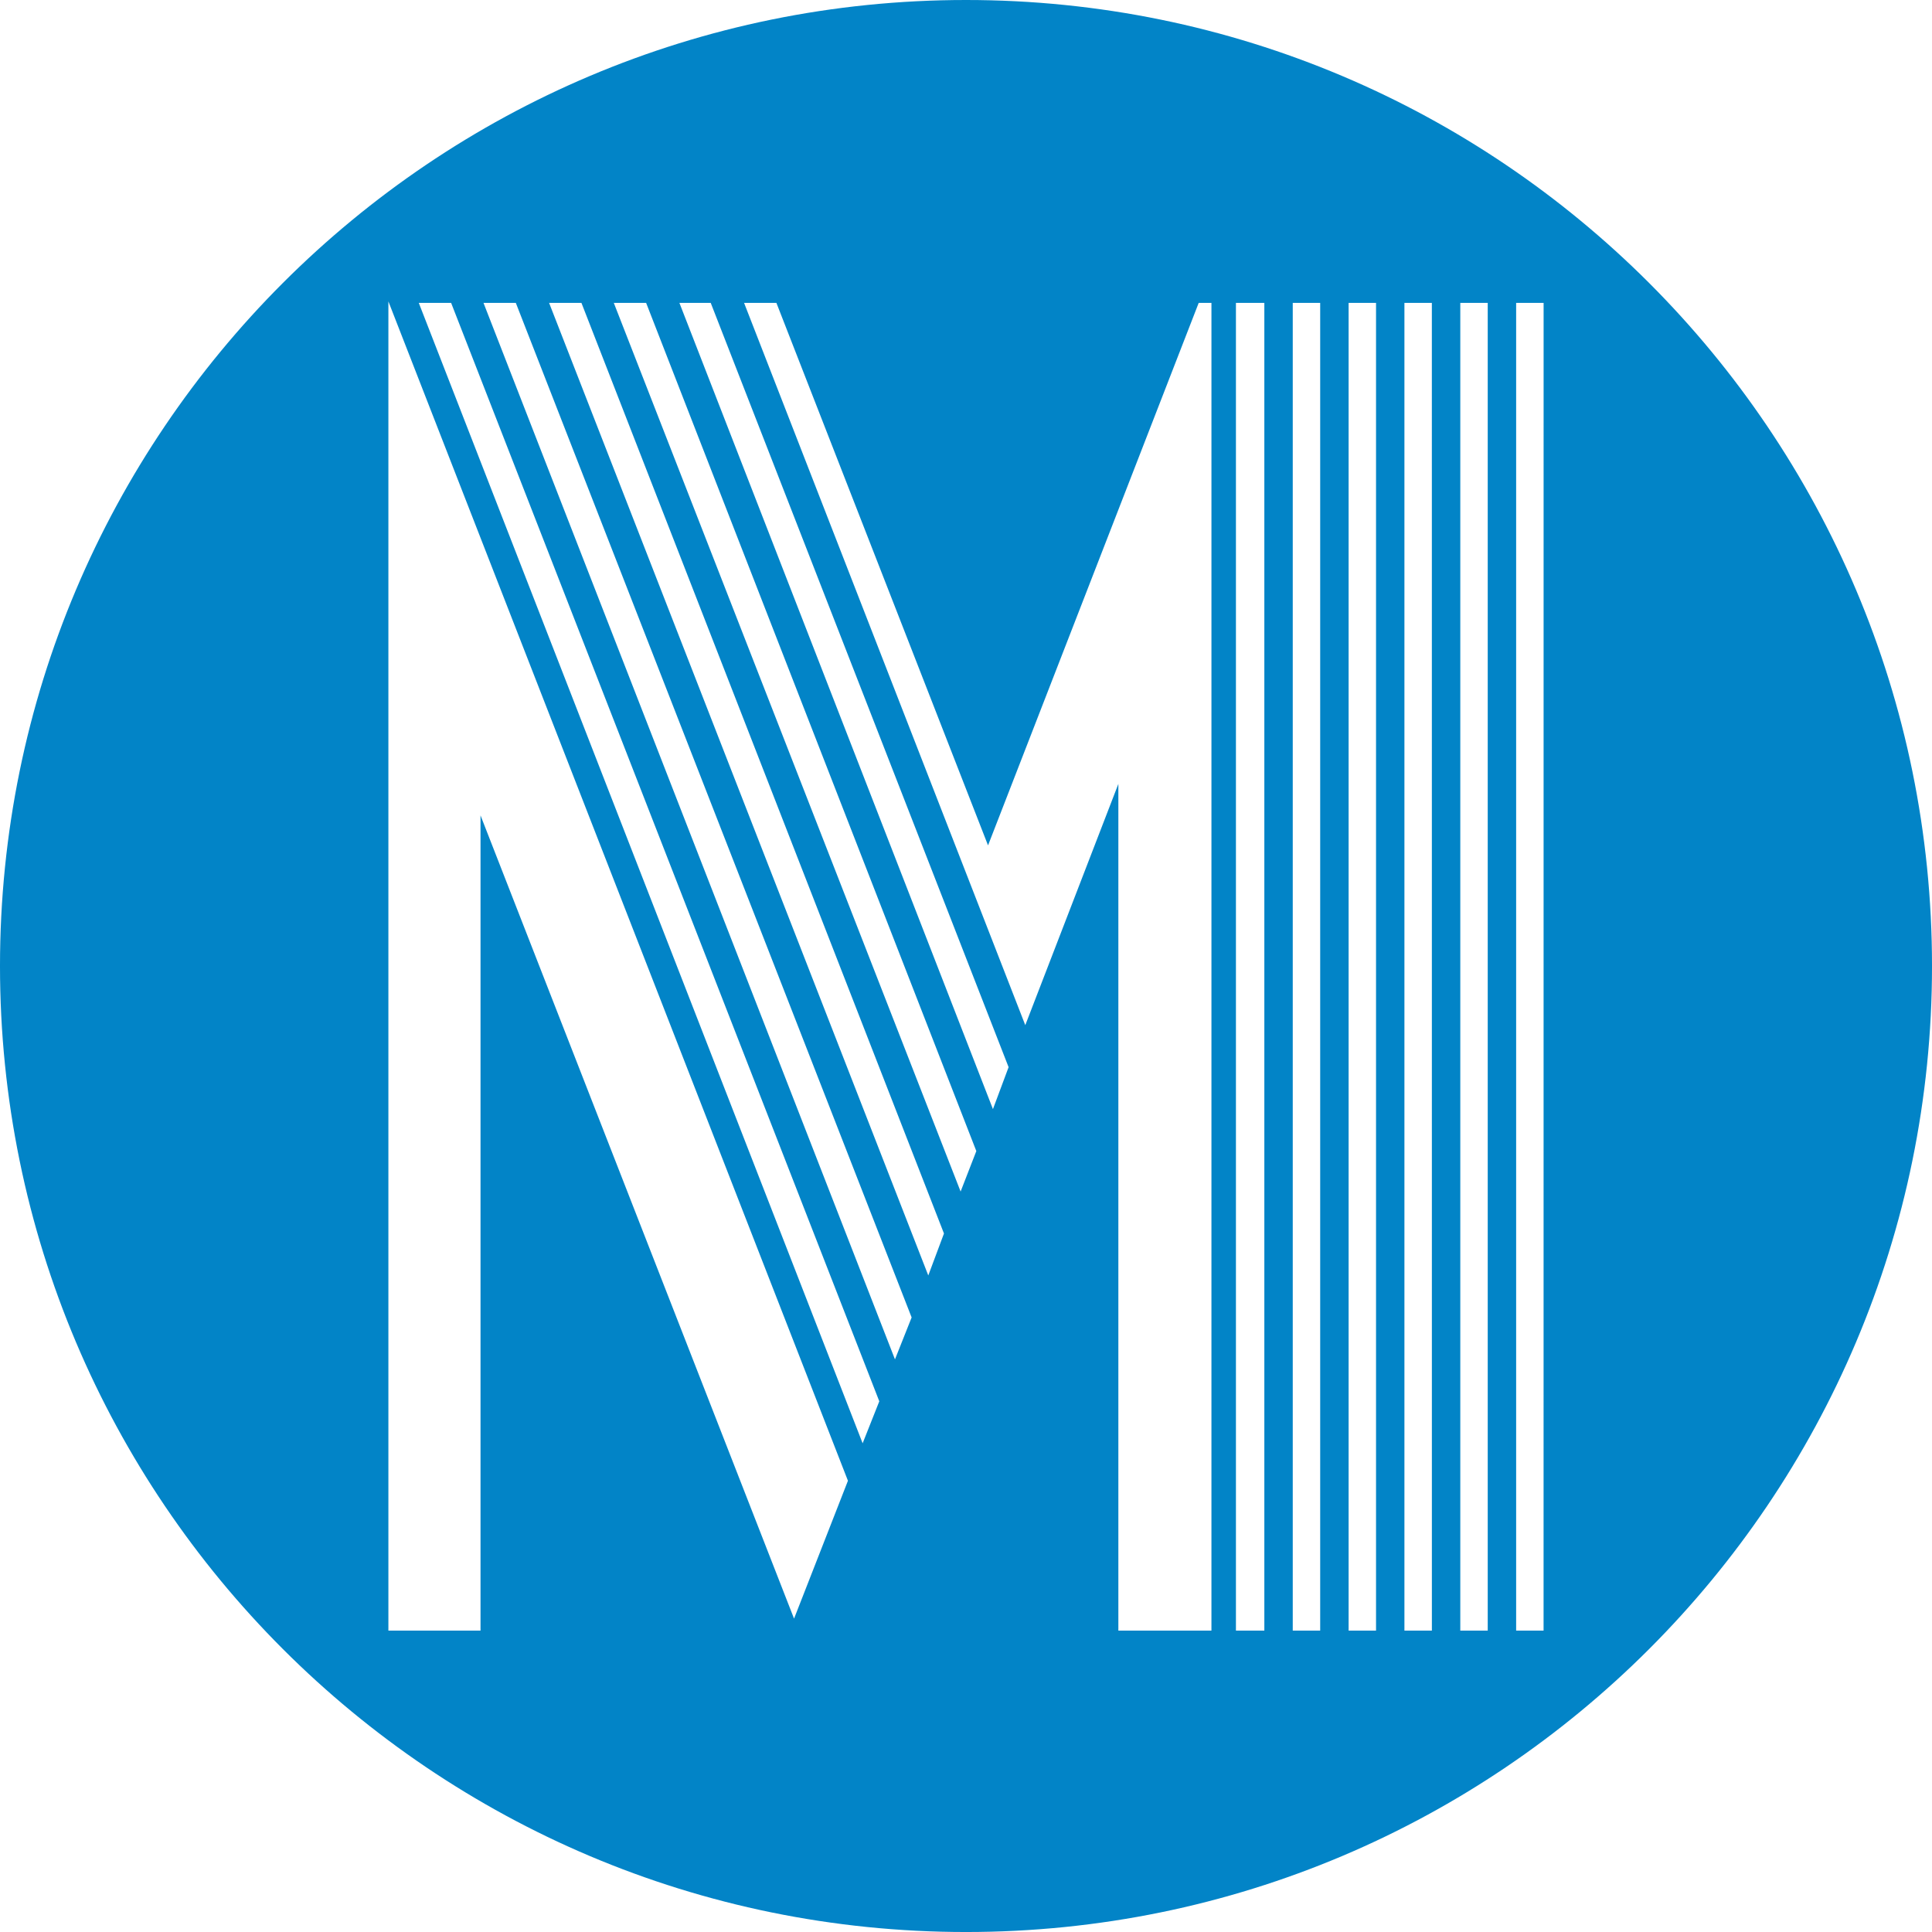
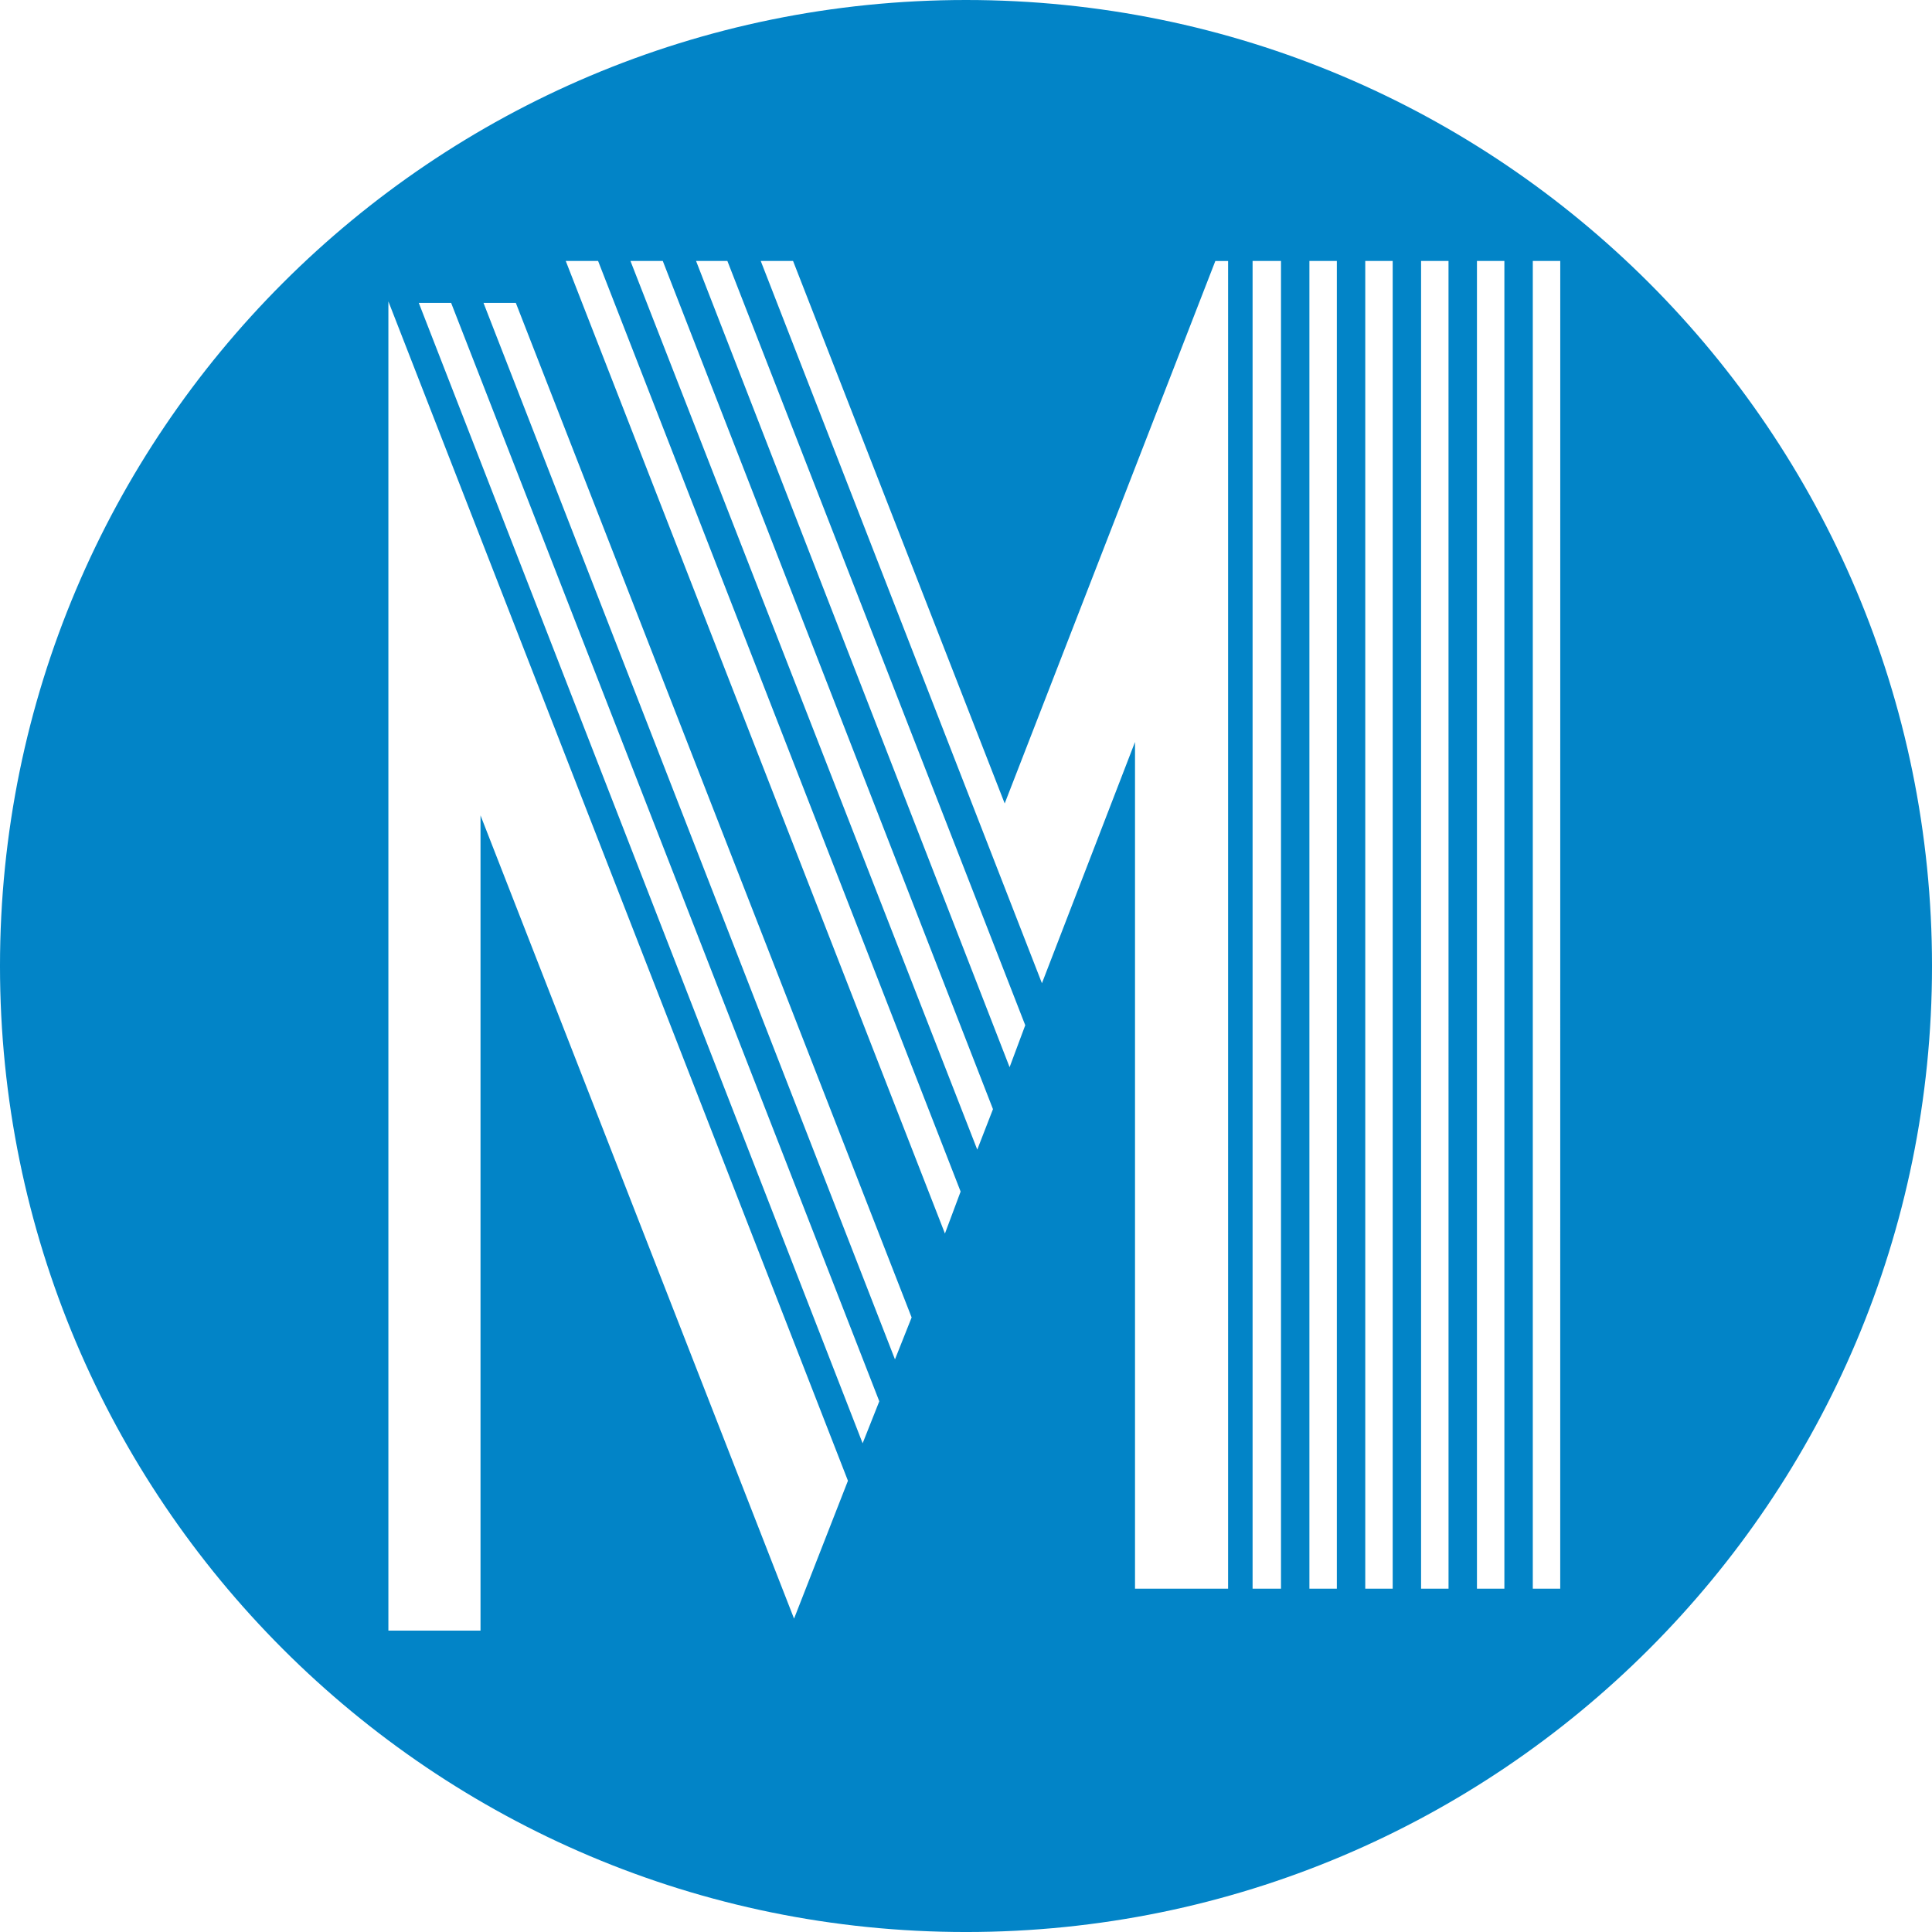
<svg xmlns="http://www.w3.org/2000/svg" viewBox="0 0 1665.71 1665.71">
-   <path d="m900 88.14c-460 0-832.86 372.86-832.86 832.86s372.86 832.86 832.86 832.86 832.86-372.86 832.86-832.86-372.86-832.86-832.86-832.86zm-148.25 1395.53-270.32-692.52v702.85h-79.43v-1146l396.21 1016.8zm59.13-151.17-382.67-983.21h27.88l369.15 947zm27.88-72.35-354.76-910.86h27.87l341.25 874.71zm28.72-72.35-326.92-838.51h27.88l312.56 802.33zm27.87-72.35-299-766.16h27.87l284.68 731.27zm27.88-71.06-270.32-695.1h27l256.81 658.92zm188.38 449.61h-80.25v-730l-80.25 208-242.44-622.71h27.87l182.46 467.71 181.62-467.7h11zm45.61 0h-24.49v-1144.71h24.49zm48.15 0h-23.65v-1144.71h23.65zm48.15 0h-23.65v-1144.71h23.65zm48.15 0h-23.67v-1144.71h23.65zm48.15 0h-23.65v-1144.71h23.65zm48.15 0h-23.65v-1144.71h23.68z" fill="#0284c7" transform="translate(-67.14 -88.14)" />
+   <path d="m900 88.14c-460 0-832.86 372.86-832.86 832.86s372.86 832.86 832.86 832.86 832.86-372.86 832.86-832.86-372.86-832.86-832.86-832.86zm-148.25 1395.53-270.32-692.52v702.85h-79.43v-1146l396.21 1016.8zm59.13-151.17-382.67-983.21h27.88l369.15 947zm27.88-72.35-354.76-910.86h27.87l341.25 874.71m28.72-72.35-326.92-838.51h27.88l312.56 802.33zm27.87-72.35-299-766.16h27.87l284.68 731.27zm27.88-71.06-270.32-695.1h27l256.81 658.92zm188.38 449.61h-80.25v-730l-80.25 208-242.44-622.71h27.87l182.46 467.71 181.62-467.7h11zm45.61 0h-24.49v-1144.71h24.49zm48.15 0h-23.65v-1144.71h23.65zm48.15 0h-23.65v-1144.71h23.65zm48.15 0h-23.67v-1144.71h23.65zm48.15 0h-23.65v-1144.71h23.65zm48.15 0h-23.65v-1144.71h23.68z" fill="#0284c7" transform="translate(-67.14 -88.14)" />
</svg>